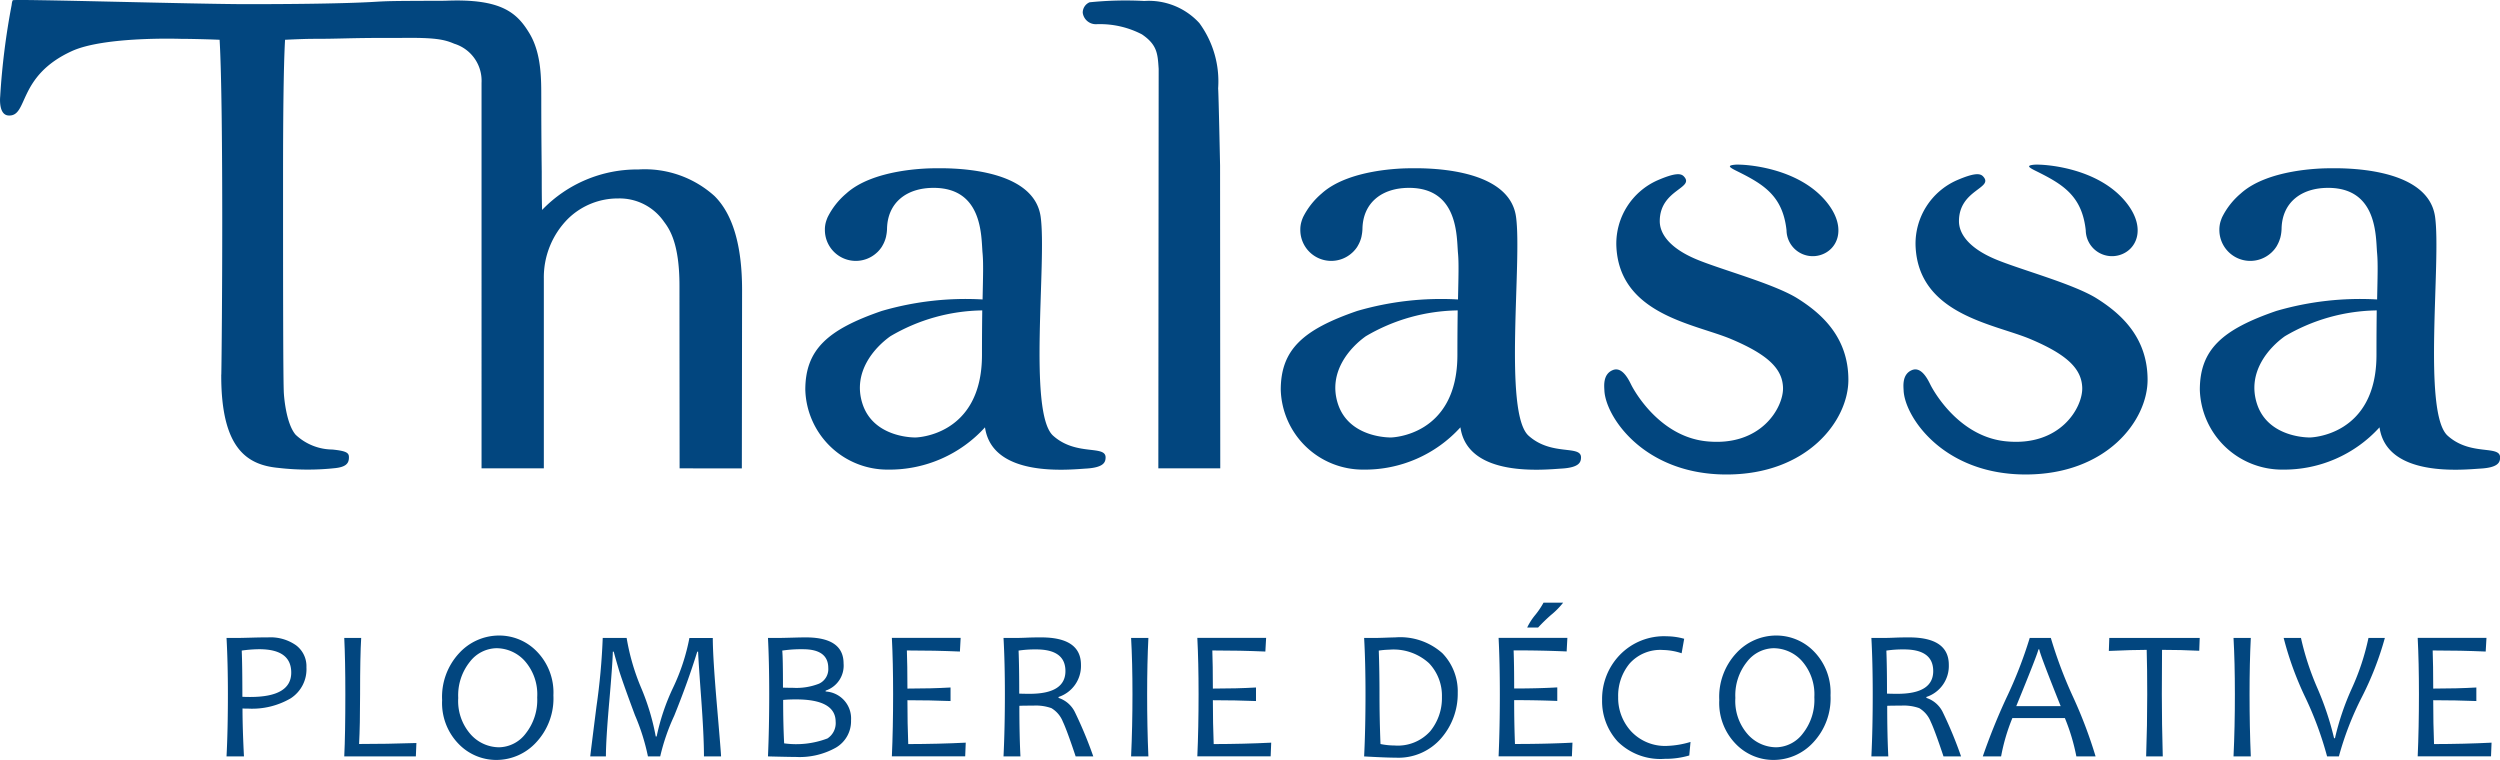
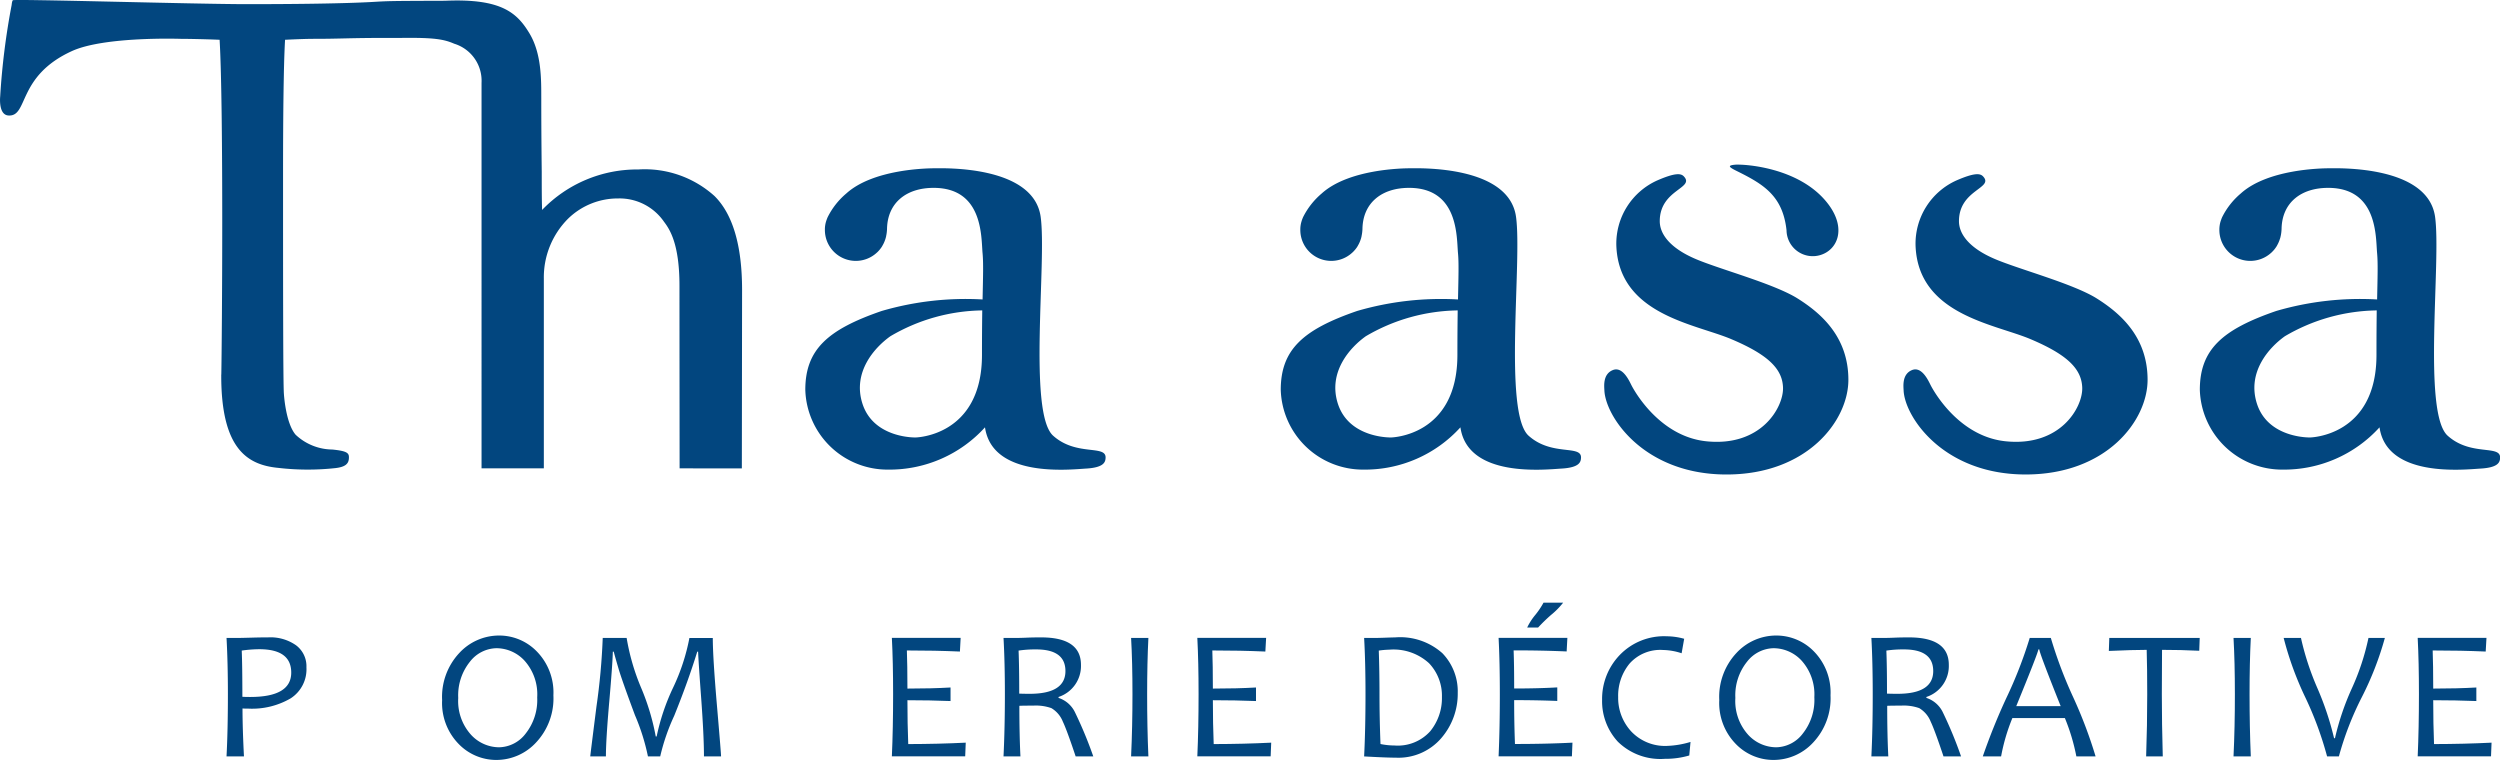
<svg xmlns="http://www.w3.org/2000/svg" width="200.672" height="61" viewBox="0 0 200.672 61">
  <g id="Group_10" data-name="Group 10" transform="translate(-290.366 -275.197)">
    <g id="Group_1" data-name="Group 1" transform="translate(290.366 275.197)">
      <path id="Path_1" data-name="Path 1" d="M344.917,312.792s-.011-11.306-.011-14.666-.782-4.521-1.239-5.127h0a4.335,4.335,0,0,0-3.677-1.873h0a5.716,5.716,0,0,0-4.017,1.617h0a6.659,6.659,0,0,0-1.954,4.809c0,1.964,0,15.238,0,15.238h-5V281.843a3.108,3.108,0,0,0-2.2-3.139c-.847-.372-1.684-.494-4.239-.464H321.46c-3.112,0-3.75.074-5.813.074h0s0,0-.044,0h-.061l-.013,0q-.714,0-2.282.076h0c-.12,2.076-.161,6.251-.161,10.759h0c0,7.893,0,16.96.069,17.671,0,0,.133,2.335.943,3.275a4.359,4.359,0,0,0,2.944,1.185c1.264.129,1.361.3,1.328.736s-.331.664-1.056.752a20.468,20.468,0,0,1-4.624-.016c-2.481-.24-4.565-1.537-4.565-7.385h0a.887.887,0,0,1,.006-.134h0c.025-1.348.074-6.625.074-12.19h0c0-5.6-.047-11.852-.211-14.653h0c-1.217-.052-2.652-.076-3.157-.076h0s-6.084-.208-8.692.98c-4.436,2.02-3.483,5.273-5.1,5.174-.827-.049-.664-1.527-.664-1.527a57.478,57.478,0,0,1,.919-7.34h0s.028-.326.1-.385c.146-.114,14.71.315,18.8.315h0c4.2,0,7.866-.056,10-.173h0c1.4-.082,1.418-.085,5.969-.1h0a.461.461,0,0,1,.074-.006h0l.013,0h0c4.367-.163,5.621.979,6.61,2.626h0c.984,1.633.944,3.752.948,5.215h0c0,2.925.037,5.9.037,5.892h0c0,1.151,0,2.177.029,3.064h0A10.568,10.568,0,0,1,341.6,288.8h0a8.361,8.361,0,0,1,6.115,2.129h0c1.5,1.486,2.214,4.045,2.217,7.517h0l-.019,14.347Z" transform="translate(-290.366 -275.197)" fill="#02467f" />
    </g>
    <g id="Group_2" data-name="Group 2" transform="translate(377.276 275.246)">
-       <path id="Path_2" data-name="Path 2" d="M384.226,280.729c-.078-1.207-.107-1.935-1.348-2.776a7.307,7.307,0,0,0-3.671-.813,1.058,1.058,0,0,1-1.076-.923.9.9,0,0,1,.549-.836,28.538,28.538,0,0,1,4.395-.106h0a5.5,5.5,0,0,1,4.415,1.773h0A7.924,7.924,0,0,1,389,282.287h0c.039.472.155,6.194.155,6.194l.015,24.31H384.2Z" transform="translate(-378.131 -275.246)" fill="#02467f" />
-     </g>
+       </g>
    <path id="Path_3" data-name="Path 3" d="M421.374,295.038a5.564,5.564,0,0,1,3.286-5.221c1.416-.616,1.885-.574,2.12-.336.95.972-1.92,1.051-1.92,3.61,0,.956.718,2.123,2.926,3.053,1.957.825,6.269,1.974,8.142,3.152S440,302.369,440,305.822c0,3.271-3.284,7.6-9.785,7.6-6.652,0-9.717-4.667-9.8-6.754-.013-.329-.137-1.3.679-1.628.788-.318,1.32.876,1.484,1.2.238.473,2.259,4.12,6.009,4.515,4.413.463,6.2-2.718,6.167-4.283s-1.274-2.7-4.172-3.923S421.569,300.59,421.374,295.038Z" transform="translate(-1.267 -0.138)" fill="#02467f" />
    <g id="Group_4" data-name="Group 4" transform="translate(355.002 288.698)">
      <g id="Group_3" data-name="Group 3" transform="translate(0 0)">
        <path id="Path_4" data-name="Path 4" d="M375.532,310.3c-2.03-1.839-.494-14.04-1-17.584-.594-4.132-7.839-3.878-8.505-3.878s-4.943.076-7.092,2.021a5.966,5.966,0,0,0-1.5,1.908c-.021.049-.042.1-.059.149-.012.03-.024.061-.035.092l-.026.082a2.189,2.189,0,0,0-.1.672v.025a2.482,2.482,0,0,0,4.16,1.831c.014-.013.029-.027.044-.039l.065-.065c.043-.044.084-.089.124-.137l.01-.012c.044-.054.085-.11.126-.166l.043-.067c.02-.03.04-.062.057-.1a2.252,2.252,0,0,0,.191-.412l.008-.017c.016-.048.033-.1.046-.144s.029-.107.042-.163l0-.015a3.081,3.081,0,0,0,.072-.6c.048-2.088,1.571-3.29,3.788-3.271,3.959.033,3.761,4,3.881,5.251.073.783.039,1.871,0,3.706a24.041,24.041,0,0,0-8.1.925c-4.328,1.491-6.129,3.093-6.129,6.327a6.6,6.6,0,0,0,6.662,6.406,10.345,10.345,0,0,0,7.761-3.394c.587,4.079,6.773,3.391,8.111,3.311,1.448-.085,1.561-.525,1.57-.888C379.761,311.021,377.381,311.965,375.532,310.3Zm-5.708-6.478c0,6.542-5.331,6.623-5.331,6.623s-3.366.084-4.264-2.715c-.813-2.537.98-4.51,2.237-5.407a14.9,14.9,0,0,1,7.38-2.077C369.835,301.211,369.824,302.2,369.824,303.818Z" transform="translate(-355.638 -288.831)" fill="#02467f" />
      </g>
    </g>
    <g id="Group_6" data-name="Group 6" transform="translate(393.165 288.698)">
      <g id="Group_5" data-name="Group 5" transform="translate(0 0)">
        <path id="Path_5" data-name="Path 5" d="M414.072,310.3c-2.032-1.839-.5-14.04-1.007-17.584-.593-4.132-7.837-3.878-8.5-3.878s-4.942.076-7.094,2.021a6.005,6.005,0,0,0-1.5,1.908c-.02.049-.041.1-.059.149a.632.632,0,0,0-.033.092c-.01.028-.018.055-.026.082a2.223,2.223,0,0,0-.1.672v.025a2.482,2.482,0,0,0,4.16,1.831l.043-.039c.024-.022.045-.045.066-.065.042-.044.084-.089.123-.137l.012-.012c.044-.054.086-.11.126-.166l.043-.067c.019-.03.04-.062.057-.1a2.4,2.4,0,0,0,.192-.412l.006-.017.048-.144c.014-.053.028-.107.04-.163a.033.033,0,0,0,0-.015,3.157,3.157,0,0,0,.072-.6c.046-2.088,1.572-3.29,3.788-3.271,3.957.033,3.762,4,3.881,5.251.073.783.038,1.871,0,3.706a24.062,24.062,0,0,0-8.1.925c-4.325,1.491-6.127,3.093-6.127,6.327a6.6,6.6,0,0,0,6.661,6.406,10.344,10.344,0,0,0,7.76-3.394c.589,4.079,6.774,3.391,8.115,3.311,1.445-.085,1.558-.525,1.566-.888C418.3,311.021,415.919,311.965,414.072,310.3Zm-5.71-6.478c0,6.542-5.33,6.623-5.33,6.623s-3.368.084-4.266-2.715c-.812-2.537.981-4.51,2.238-5.407a14.908,14.908,0,0,1,7.381-2.077C408.374,301.211,408.362,302.2,408.362,303.818Z" transform="translate(-394.177 -288.831)" fill="#02467f" />
      </g>
    </g>
    <g id="Group_8" data-name="Group 8" transform="translate(466.935 288.698)">
      <g id="Group_7" data-name="Group 7" transform="translate(0 0)">
        <path id="Path_6" data-name="Path 6" d="M488.571,310.3c-2.034-1.839-.5-14.04-1.009-17.584-.6-4.132-7.838-3.878-8.5-3.878s-4.942.076-7.092,2.021a5.973,5.973,0,0,0-1.5,1.908c-.021.049-.042.1-.059.149l-.034.092c-.008.028-.017.055-.027.082a2.315,2.315,0,0,0-.1.672l0,.025a2.483,2.483,0,0,0,4.162,1.831l.044-.039c.02-.022.043-.045.064-.065.043-.044.084-.089.124-.137a.027.027,0,0,1,.012-.012c.043-.054.084-.11.123-.166.016-.023.029-.044.045-.067s.04-.062.058-.1a2.635,2.635,0,0,0,.19-.412l.007-.017c.014-.048.032-.1.048-.144s.029-.107.04-.163a.049.049,0,0,0,.005-.015,3.248,3.248,0,0,0,.072-.6c.044-2.088,1.569-3.29,3.787-3.271,3.959.033,3.763,4,3.881,5.251.072.783.039,1.871,0,3.706a24.044,24.044,0,0,0-8.1.925c-4.326,1.491-6.13,3.093-6.13,6.327a6.606,6.606,0,0,0,6.662,6.406,10.343,10.343,0,0,0,7.761-3.394c.587,4.079,6.775,3.391,8.112,3.311,1.45-.085,1.56-.525,1.568-.888C492.794,311.021,490.417,311.965,488.571,310.3Zm-5.71-6.478c0,6.542-5.333,6.623-5.333,6.623s-3.367.084-4.264-2.715c-.812-2.537.981-4.51,2.238-5.407a14.907,14.907,0,0,1,7.379-2.077C482.87,301.211,482.861,302.2,482.861,303.818Z" transform="translate(-468.673 -288.831)" fill="#02467f" />
      </g>
    </g>
    <path id="Path_7" data-name="Path 7" d="M438.494,291.727c1.485,1.981.708,3.667-.641,4.072a2.106,2.106,0,0,1-2.717-1.98c-.3-2.8-1.876-3.717-4.019-4.777-.621-.308-.724-.43-.146-.492C431.586,288.483,436.223,288.7,438.494,291.727Z" transform="translate(-1.367 -0.13)" fill="#02467f" />
    <path id="Path_8" data-name="Path 8" d="M445.629,295.038a5.565,5.565,0,0,1,3.286-5.221c1.416-.616,1.887-.574,2.121-.336.949.972-1.922,1.051-1.922,3.61,0,.956.717,2.123,2.927,3.053,1.957.825,6.27,1.974,8.141,3.152s4.072,3.073,4.072,6.525c0,3.271-3.285,7.6-9.788,7.6-6.654,0-9.716-4.667-9.795-6.754-.013-.329-.138-1.3.678-1.628.789-.318,1.32.876,1.485,1.2.237.473,2.258,4.12,6.008,4.515,4.412.463,6.206-2.718,6.167-4.283s-1.272-2.7-4.173-3.923S445.824,300.59,445.629,295.038Z" transform="translate(-1.504 -0.138)" fill="#02467f" />
-     <path id="Path_9" data-name="Path 9" d="M462.75,291.727c1.486,1.981.709,3.667-.642,4.072a2.108,2.108,0,0,1-2.718-1.98c-.3-2.8-1.874-3.717-4.019-4.777-.621-.308-.724-.43-.147-.492C455.842,288.483,460.478,288.7,462.75,291.727Z" transform="translate(-1.603 -0.13)" fill="#02467f" />
    <g id="Group_9" data-name="Group 9" transform="translate(308.55 323.57)">
      <path id="Path_10" data-name="Path 10" d="M315.142,329.265a2.776,2.776,0,0,1-1.264,2.49,6.146,6.146,0,0,1-3.4.825c-.18,0-.336,0-.467-.014q0,1.591.117,3.848h-1.4q.11-2.074.11-4.995,0-2.513-.11-4.514h1.045q.168,0,.961-.022t1.348-.022a3.564,3.564,0,0,1,2.231.639A2.1,2.1,0,0,1,315.142,329.265Zm-1.22.424q0-1.877-2.564-1.877a10.187,10.187,0,0,0-1.409.109q.05,1.191.051,3.709.255.015.628.015Q313.921,331.646,313.922,329.689Z" transform="translate(-308.729 -324.073)" fill="#02467f" />
-       <path id="Path_11" data-name="Path 11" d="M324.062,335.342l-.044,1.073h-5.747q.088-1.8.087-4.995,0-2.746-.087-4.514h1.359q-.089,1.475-.088,4.514,0,2.5-.08,4Q321.652,335.422,324.062,335.342Z" transform="translate(-308.822 -324.074)" fill="#02467f" />
      <path id="Path_12" data-name="Path 12" d="M335.136,331.513a5.166,5.166,0,0,1-1.38,3.772,4.339,4.339,0,0,1-3.192,1.414,4.2,4.2,0,0,1-3.049-1.3,4.7,4.7,0,0,1-1.311-3.5,5.153,5.153,0,0,1,1.381-3.787,4.349,4.349,0,0,1,3.191-1.4,4.205,4.205,0,0,1,3.049,1.3A4.709,4.709,0,0,1,335.136,331.513Zm-1.3.168a4.053,4.053,0,0,0-.989-2.918,3.078,3.078,0,0,0-2.283-1.033,2.76,2.76,0,0,0-2.132,1.089,4.3,4.3,0,0,0-.935,2.905,4.036,4.036,0,0,0,1,2.924,3.084,3.084,0,0,0,2.282,1.035,2.741,2.741,0,0,0,2.129-1.1A4.346,4.346,0,0,0,333.836,331.681Z" transform="translate(-308.899 -324.072)" fill="#02467f" />
      <path id="Path_13" data-name="Path 13" d="M348.71,336.415h-1.372q0-1.629-.226-4.711t-.242-3.695H346.8q-.731,2.374-1.852,5.151a16.571,16.571,0,0,0-1.121,3.254h-.986a17.077,17.077,0,0,0-1.044-3.312q-1.044-2.8-1.322-3.749t-.38-1.344h-.072q-.022,1-.288,4.038t-.267,4.367h-1.256q0-.073.5-4.02a51.9,51.9,0,0,0,.5-5.488h1.92a17.668,17.668,0,0,0,1.168,4.016,18.739,18.739,0,0,1,1.168,3.894h.073a17.337,17.337,0,0,1,1.314-3.906,16.385,16.385,0,0,0,1.315-4h1.877q0,1.54.337,5.463T348.71,336.415Z" transform="translate(-309.016 -324.074)" fill="#02467f" />
-       <path id="Path_14" data-name="Path 14" d="M359.285,333.516a2.457,2.457,0,0,1-1.206,2.19,5.937,5.937,0,0,1-3.227.753q-.571,0-2.235-.044.1-2.265.1-4.995,0-2.571-.1-4.514h.876q.255,0,1.03-.022c.516-.014.891-.022,1.125-.022q3.038,0,3.038,2.094a2.11,2.11,0,0,1-1.44,2.178v.072A2.165,2.165,0,0,1,359.285,333.516Zm-1.827-4.191q0-1.514-2.037-1.512a10.1,10.1,0,0,0-1.658.109q.058.526.058,2.973c.239.009.5.015.788.015a4.986,4.986,0,0,0,2.1-.329A1.286,1.286,0,0,0,357.458,329.325Zm.592,4.315q0-1.8-3.184-1.8c-.39,0-.733.014-1.03.043q0,1.952.08,3.485a7.069,7.069,0,0,0,3.476-.394A1.466,1.466,0,0,0,358.051,333.64Z" transform="translate(-309.157 -324.073)" fill="#02467f" />
      <path id="Path_15" data-name="Path 15" d="M368.59,335.313l-.044,1.1H362.66q.1-2.265.1-4.995,0-2.571-.1-4.514h5.521L368.122,328q-2.008-.088-4.257-.087.043,1.132.044,3.06,1.943,0,3.461-.088v1.088q-1.621-.065-3.461-.066,0,1.878.065,3.52Q366.4,335.422,368.59,335.313Z" transform="translate(-309.255 -324.074)" fill="#02467f" />
      <path id="Path_16" data-name="Path 16" d="M378.915,336.415H377.5q-.7-2.1-1.022-2.775a2.2,2.2,0,0,0-.927-1.1,3.754,3.754,0,0,0-1.469-.2c-.414,0-.781,0-1.1.014q0,2.36.087,4.061h-1.359q.11-2.265.11-4.995,0-2.571-.11-4.514h1.03c.22,0,.5-.007.834-.022s.72-.022,1.153-.022q3.2,0,3.2,2.205a2.616,2.616,0,0,1-1.8,2.578v.074a2.234,2.234,0,0,1,1.3,1.116A33.049,33.049,0,0,1,378.915,336.415Zm-2.235-6.849q0-1.74-2.352-1.738a8.9,8.9,0,0,0-1.409.094q.052,1.27.052,3.454c.292.011.571.015.84.015Q376.68,331.39,376.68,329.565Z" transform="translate(-309.343 -324.073)" fill="#02467f" />
      <path id="Path_17" data-name="Path 17" d="M383.44,336.415h-1.388q.11-2.366.11-4.995,0-2.585-.11-4.514h1.388q-.1,1.995-.1,4.514Q383.338,334.063,383.44,336.415Z" transform="translate(-309.444 -324.074)" fill="#02467f" />
      <path id="Path_18" data-name="Path 18" d="M393.35,335.313l-.044,1.1h-5.886q.1-2.265.1-4.995,0-2.571-.1-4.514h5.522L392.881,328q-2.007-.088-4.257-.087.043,1.132.044,3.06,1.943,0,3.462-.088v1.088q-1.622-.065-3.462-.066,0,1.878.066,3.52Q391.158,335.422,393.35,335.313Z" transform="translate(-309.496 -324.074)" fill="#02467f" />
      <path id="Path_19" data-name="Path 19" d="M408.455,331.317a5.443,5.443,0,0,1-1.325,3.636,4.534,4.534,0,0,1-3.654,1.564c-.508,0-1.351-.034-2.535-.1q.111-2.265.11-4.995,0-2.571-.11-4.514h.8c.2,0,.492-.007.889-.022s.662-.022.79-.022a5.084,5.084,0,0,1,3.8,1.267A4.4,4.4,0,0,1,408.455,331.317Zm-1.269.329a3.782,3.782,0,0,0-1.034-2.709,4.219,4.219,0,0,0-3.195-1.088,6.6,6.6,0,0,0-.84.073q.058,1.7.057,3.5,0,1.971.081,4a5.719,5.719,0,0,0,1.124.118,3.5,3.5,0,0,0,2.867-1.144A4.2,4.2,0,0,0,407.186,331.646Z" transform="translate(-309.628 -324.073)" fill="#02467f" />
      <path id="Path_20" data-name="Path 20" d="M417.77,335.285l-.045,1.1H411.84q.1-2.265.1-4.995,0-2.571-.1-4.514h5.521l-.058,1.088q-2.007-.088-4.257-.087.045,1.132.044,3.06,1.943,0,3.461-.088v1.088q-1.621-.065-3.461-.066,0,1.878.065,3.52Q415.58,335.394,417.77,335.285Zm-.746-11.239a6.138,6.138,0,0,1-.97.985,13.534,13.534,0,0,0-1.044,1.015h-.876a4.814,4.814,0,0,1,.656-1.019,6.281,6.281,0,0,0,.658-.981Z" transform="translate(-309.734 -324.046)" fill="#02467f" />
      <path id="Path_21" data-name="Path 21" d="M427.328,335.253l-.1,1.088a6.759,6.759,0,0,1-1.957.269,4.877,4.877,0,0,1-3.776-1.375,4.791,4.791,0,0,1-1.264-3.363,5.078,5.078,0,0,1,1.411-3.59,4.933,4.933,0,0,1,3.79-1.508,5.318,5.318,0,0,1,1.387.2l-.205,1.162a5.052,5.052,0,0,0-1.5-.263,3.3,3.3,0,0,0-2.681,1.094,4.056,4.056,0,0,0-.913,2.681,3.966,3.966,0,0,0,1.053,2.768,3.731,3.731,0,0,0,2.906,1.155A7.242,7.242,0,0,0,427.328,335.253Z" transform="translate(-309.816 -324.073)" fill="#02467f" />
      <path id="Path_22" data-name="Path 22" d="M438.658,331.513a5.166,5.166,0,0,1-1.38,3.772,4.331,4.331,0,0,1-3.191,1.414,4.2,4.2,0,0,1-3.049-1.3,4.7,4.7,0,0,1-1.31-3.5,5.152,5.152,0,0,1,1.38-3.787,4.348,4.348,0,0,1,3.191-1.4,4.209,4.209,0,0,1,3.05,1.3A4.712,4.712,0,0,1,438.658,331.513Zm-1.3.168a4.053,4.053,0,0,0-.99-2.918,3.076,3.076,0,0,0-2.282-1.033,2.759,2.759,0,0,0-2.132,1.089,4.3,4.3,0,0,0-.935,2.905,4.04,4.04,0,0,0,1,2.924,3.084,3.084,0,0,0,2.283,1.035,2.741,2.741,0,0,0,2.128-1.1A4.336,4.336,0,0,0,437.36,331.681Z" transform="translate(-309.908 -324.072)" fill="#02467f" />
      <path id="Path_23" data-name="Path 23" d="M449.257,336.415h-1.41q-.7-2.1-1.022-2.775a2.209,2.209,0,0,0-.928-1.1,3.742,3.742,0,0,0-1.468-.2c-.414,0-.781,0-1.1.014q0,2.36.088,4.061h-1.359q.11-2.265.108-4.995,0-2.571-.108-4.514h1.03q.328,0,.832-.022c.335-.014.721-.022,1.154-.022q3.2,0,3.2,2.205a2.618,2.618,0,0,1-1.8,2.578v.074a2.23,2.23,0,0,1,1.3,1.116A32.541,32.541,0,0,1,449.257,336.415Zm-2.235-6.849q0-1.74-2.352-1.738a8.9,8.9,0,0,0-1.409.094q.052,1.27.051,3.454c.292.011.573.015.842.015Q447.022,331.39,447.022,329.565Z" transform="translate(-310.029 -324.073)" fill="#02467f" />
      <path id="Path_24" data-name="Path 24" d="M460.143,336.415H458.6a16.19,16.19,0,0,0-.921-3.075h-4.215a15.415,15.415,0,0,0-.905,3.075H451.09a49.618,49.618,0,0,1,1.883-4.671,34.775,34.775,0,0,0,1.884-4.837h1.694a35.1,35.1,0,0,0,1.8,4.769A36.763,36.763,0,0,1,460.143,336.415Zm-2.8-4.031q-1.716-4.285-1.715-4.556h-.079q0,.224-1.775,4.556Z" transform="translate(-310.117 -324.074)" fill="#02467f" />
      <path id="Path_25" data-name="Path 25" d="M468.6,326.907l-.037,1.03q-1.445-.073-2.987-.073-.016,1.4-.016,3.557,0,2.38.075,4.995H464.3q.088-2.491.087-4.995,0-2.127-.043-3.557-1.081,0-3.038.087l.037-1.044Z" transform="translate(-310.216 -324.074)" fill="#02467f" />
      <path id="Path_26" data-name="Path 26" d="M472.8,336.415h-1.387q.112-2.366.109-4.995,0-2.585-.109-4.514H472.8q-.1,1.995-.1,4.514Q472.7,334.063,472.8,336.415Z" transform="translate(-310.315 -324.074)" fill="#02467f" />
      <path id="Path_27" data-name="Path 27" d="M483.6,326.907a25.143,25.143,0,0,1-1.845,4.747,24.778,24.778,0,0,0-1.845,4.761h-.948a27.642,27.642,0,0,0-1.742-4.724,25.99,25.99,0,0,1-1.743-4.784h1.388a22.1,22.1,0,0,0,1.33,4.056,23.892,23.892,0,0,1,1.328,3.991h.073a20.953,20.953,0,0,1,1.343-3.975,19.392,19.392,0,0,0,1.345-4.072Z" transform="translate(-310.354 -324.074)" fill="#02467f" />
      <path id="Path_28" data-name="Path 28" d="M492.27,335.313l-.043,1.1h-5.886q.1-2.265.1-4.995,0-2.571-.1-4.514h5.521L491.8,328q-2.007-.088-4.256-.087.043,1.132.044,3.06,1.941,0,3.462-.088v1.088q-1.621-.065-3.462-.066,0,1.878.065,3.52Q490.081,335.422,492.27,335.313Z" transform="translate(-310.46 -324.074)" fill="#02467f" />
    </g>
  </g>
</svg>